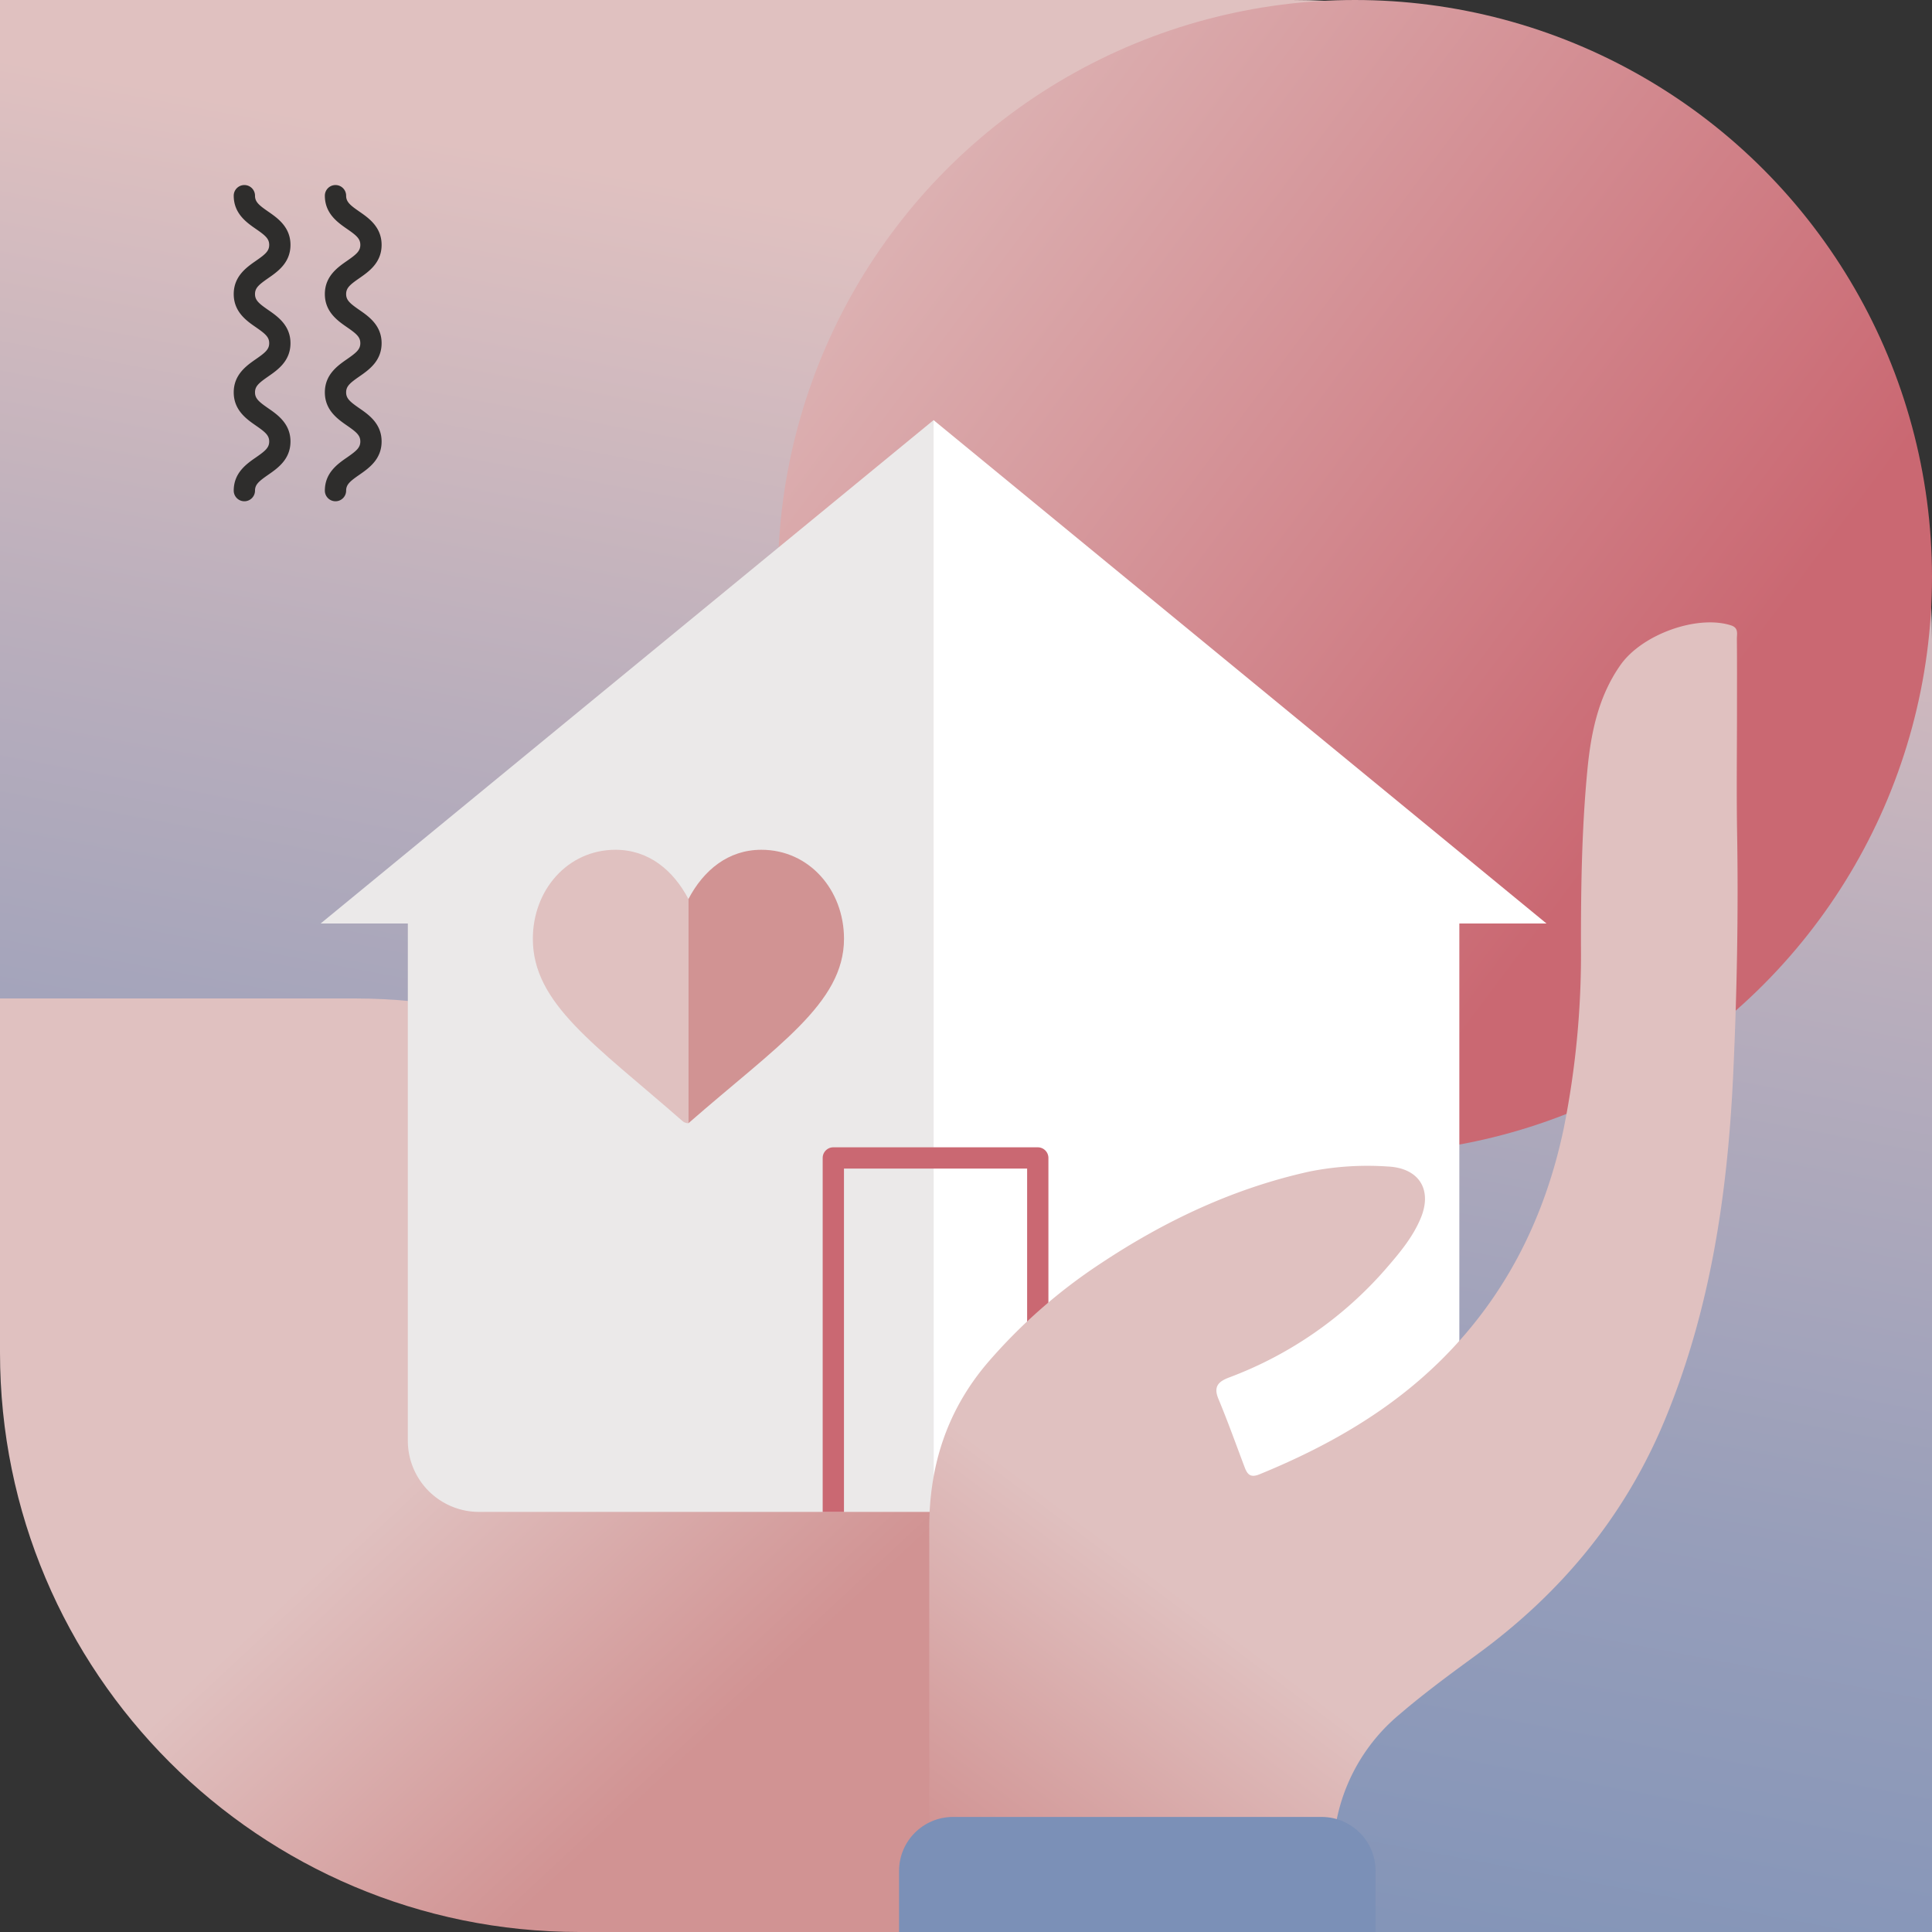
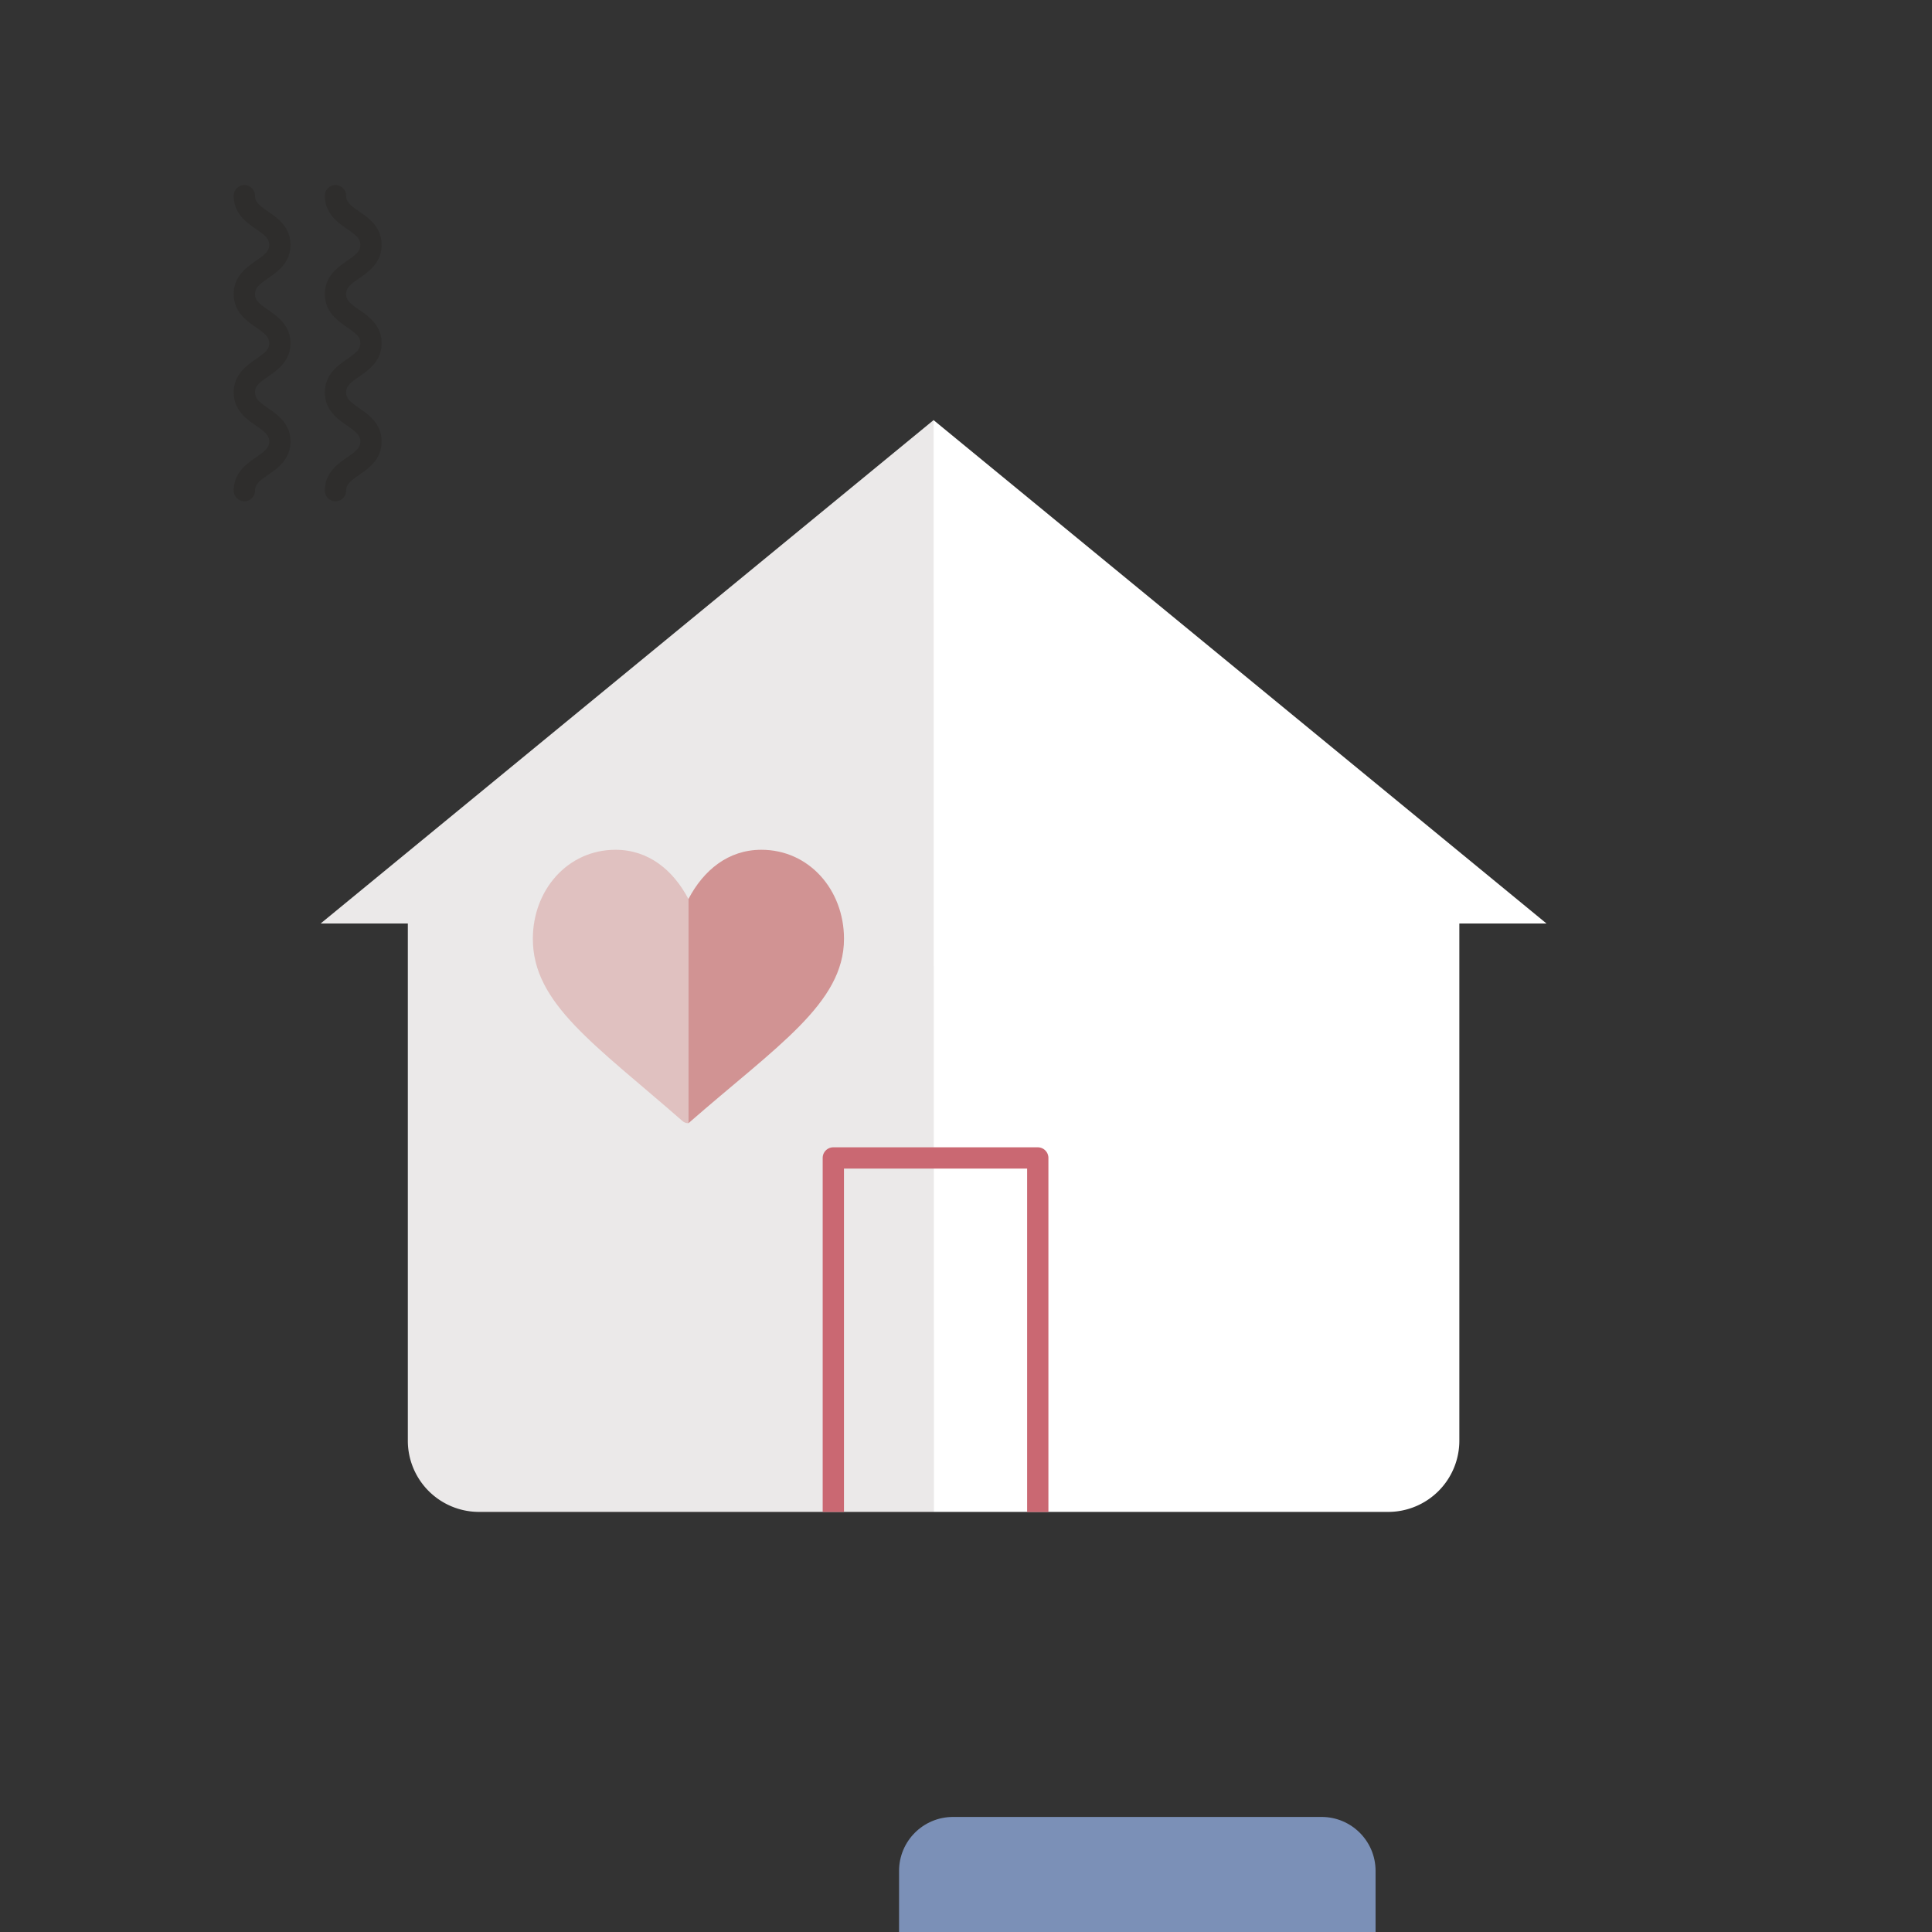
<svg xmlns="http://www.w3.org/2000/svg" viewBox="0 0 512 512" xml:space="preserve">
  <rect x="0" y="0" width="512" height="512" fill="#333333" stroke="none" />
  <linearGradient id="a" gradientUnits="userSpaceOnUse" x1="-410.97" y1="1163.39" x2="92.26" y2="1257.75" gradientTransform="rotate(90 487.03 967.35)">
    <stop offset="0" style="stop-color:#e0c1c0" />
    <stop offset=".29" style="stop-color:#b9aebc" />
    <stop offset=".59" style="stop-color:#979eba" />
    <stop offset=".84" style="stop-color:#8294b8" />
    <stop offset="1" style="stop-color:#7b90b7" />
  </linearGradient>
-   <path fill="url(#a)" d="M512 169.51V512H169.51C75.9 512 0 436.1 0 342.49V0h342.49C436.1 0 512 75.9 512 169.51z" />
  <linearGradient id="b" gradientUnits="userSpaceOnUse" x1="-448.75" y1="1435.23" x2="-265.35" y2="1190.46" gradientTransform="rotate(90 575.32 1051.42)">
    <stop offset="0" style="stop-color:#e0c1c0" />
    <stop offset="1" style="stop-color:#ca6872" />
  </linearGradient>
-   <circle fill="url(#b)" cx="359.08" cy="152.92" r="152.92" />
  <linearGradient id="c" gradientUnits="userSpaceOnUse" x1="-1063.05" y1="-1203.29" x2="-894.3" y2="-1022.37" gradientTransform="translate(1109.33 1508.58)">
    <stop offset=".43" style="stop-color:#e0c1c0" />
    <stop offset=".85" style="stop-color:#d19393" />
  </linearGradient>
-   <path fill="url(#c)" d="M247.41 418.15V512h-93.85C68.75 512 0 443.25 0 358.44V264.6h93.85c84.81 0 153.56 68.75 153.56 153.56z" />
  <path fill="#EBE9E9" d="M247.41 111.33 84.98 244.73h23.1v137.09a18.87 18.87 0 0 0 18.86 18.85H247.4" />
  <path fill="#FFF" d="M247.41 400.67h120.47a18.87 18.87 0 0 0 18.86-18.85V244.74h23.1L247.4 111.33" />
  <path fill="#2E2D2C" d="M64.76 132.84a2.82 2.82 0 0 1-2.82-2.82c0-4.73 3.42-7.1 5.91-8.82 2.48-1.72 3.49-2.58 3.49-4.2 0-1.61-1.01-2.47-3.49-4.19-2.5-1.73-5.91-4.1-5.91-8.83s3.42-7.1 5.91-8.83c2.48-1.72 3.49-2.58 3.49-4.2s-1.01-2.48-3.49-4.2c-2.5-1.72-5.91-4.09-5.91-8.82s3.42-7.1 5.91-8.83c2.48-1.72 3.49-2.58 3.49-4.2s-1.01-2.49-3.49-4.2c-2.5-1.73-5.91-4.1-5.91-8.84a2.82 2.82 0 0 1 5.64 0c0 1.62 1 2.49 3.48 4.2 2.5 1.73 5.92 4.1 5.92 8.84s-3.42 7.1-5.92 8.83c-2.47 1.72-3.48 2.58-3.48 4.2s1 2.48 3.48 4.2c2.5 1.72 5.92 4.1 5.92 8.82 0 4.74-3.42 7.1-5.92 8.83-2.47 1.72-3.48 2.58-3.48 4.2s1 2.48 3.48 4.2c2.5 1.72 5.92 4.1 5.92 8.82 0 4.74-3.42 7.1-5.92 8.83-2.47 1.72-3.48 2.58-3.48 4.2a2.82 2.82 0 0 1-2.82 2.81zM88.91 132.84a2.82 2.82 0 0 1-2.82-2.82c0-4.73 3.42-7.1 5.92-8.82 2.47-1.72 3.48-2.58 3.48-4.2 0-1.61-1-2.47-3.48-4.19-2.5-1.73-5.92-4.1-5.92-8.83s3.42-7.1 5.92-8.83c2.47-1.72 3.48-2.58 3.48-4.2s-1-2.48-3.48-4.2c-2.5-1.72-5.92-4.09-5.92-8.82s3.42-7.1 5.92-8.83c2.47-1.72 3.48-2.58 3.48-4.2s-1-2.49-3.48-4.2c-2.5-1.73-5.92-4.1-5.92-8.84a2.82 2.82 0 0 1 5.64 0c0 1.62 1.01 2.49 3.49 4.2 2.5 1.73 5.91 4.1 5.91 8.84s-3.42 7.1-5.91 8.83c-2.48 1.72-3.49 2.58-3.49 4.2s1.01 2.48 3.49 4.2c2.5 1.72 5.91 4.1 5.91 8.82 0 4.74-3.42 7.1-5.91 8.83-2.48 1.72-3.49 2.58-3.49 4.2s1.01 2.48 3.49 4.2c2.5 1.72 5.91 4.1 5.91 8.82 0 4.74-3.42 7.1-5.91 8.83-2.48 1.72-3.49 2.58-3.49 4.2a2.82 2.82 0 0 1-2.82 2.81z" />
  <path fill="#CA6872" d="M277.84 400.7h-5.64v-91.01h-48.54v91h-5.64v-93.82a2.82 2.82 0 0 1 2.82-2.82h54.18a2.82 2.82 0 0 1 2.82 2.82v93.83z" />
  <linearGradient id="d" gradientUnits="userSpaceOnUse" x1="1822.62" y1="213.51" x2="1970.88" y2="15.27" gradientTransform="rotate(180 1115.84 256.64)">
    <stop offset=".63" style="stop-color:#e0c1c0" />
    <stop offset="1" style="stop-color:#d19393" />
  </linearGradient>
-   <path fill="url(#d)" d="M246.26 455.74v-50.9c0-16.5 4.73-31.2 15.64-43.9a143.62 143.62 0 0 1 29.79-26.11c17.08-11.34 35.35-19.97 55.47-24.39a78.45 78.45 0 0 1 20.66-1.3c8.2.4 11.81 6.07 8.72 13.6-2.1 5.12-5.64 9.3-9.2 13.42a102.75 102.75 0 0 1-41.7 28.92c-2.8 1.07-4.09 2.42-2.75 5.63 2.49 5.98 4.67 12.08 6.96 18.14.72 1.9 1.54 2.83 3.92 1.86 18.18-7.43 35.02-17.03 48.91-31.05 16.73-16.89 26.84-37.39 31.72-60.59a234.46 234.46 0 0 0 4.57-48.65c-.01-15.46.22-30.93 1.7-46.33.94-9.84 2.89-19.52 8.79-27.88 5.75-8.15 20.37-13.34 29.28-10.48 2.07.66 1.54 2.26 1.55 3.62.06 6.2.03 12.4.03 18.6 0 10.91-.15 21.83.03 32.75.36 21.38-.05 42.78-1.04 64.11-1.46 31.23-5.93 62-18.02 91.26-10.6 25.67-27.53 46.06-49.8 62.34-7 5.12-14.04 10.27-20.61 15.92a48.84 48.84 0 0 0-17.6 36.72c-.19 5.75-.17 11.5-.06 17.26.05 2.55-.57 3.69-3.43 3.68-33.34-.08-66.69-.08-100.04.01-3.2.01-3.54-1.41-3.53-4.02.07-17.41.04-34.82.04-52.24z" />
  <path fill="#7B90B7" d="M364.54 512H238.26v-16.19c0-7.9 6.4-14.3 14.3-14.3h97.68c7.9 0 14.3 6.4 14.3 14.3V512z" />
  <path fill="#E0C1C0" d="M182.44 297.67c-.58 0-1.15-.2-1.59-.6-23.26-20.34-39.64-31.12-39.64-48.27 0-12.97 9.25-23.6 21.9-23.6 8.79 0 15.3 5.4 19.33 13.05" />
  <path fill="#D19393" d="M182.44 238.25c4.02-7.65 10.54-13.05 19.33-13.05 12.66 0 21.9 10.63 21.9 23.6 0 17.14-17.95 28.5-41.23 48.87" />
</svg>